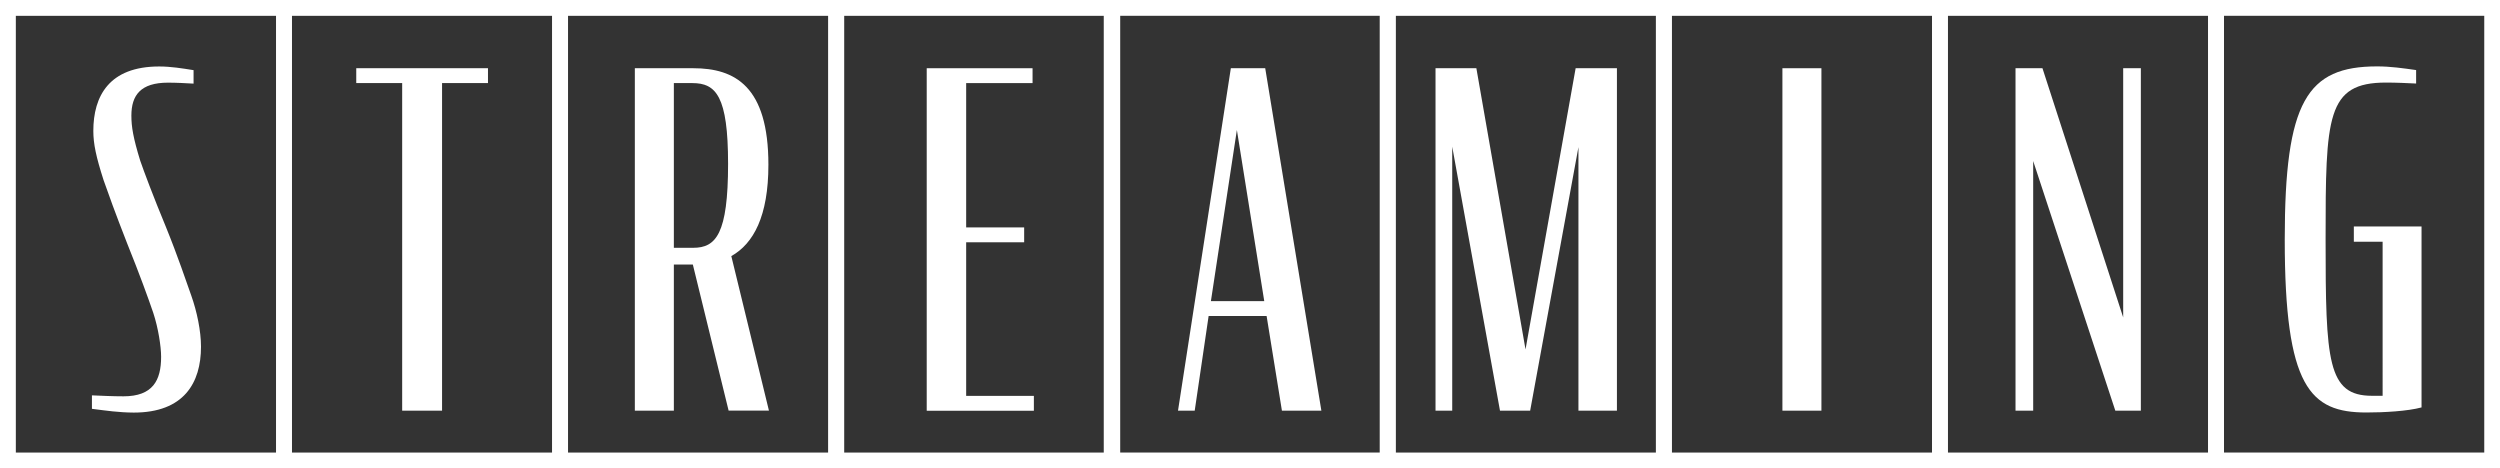
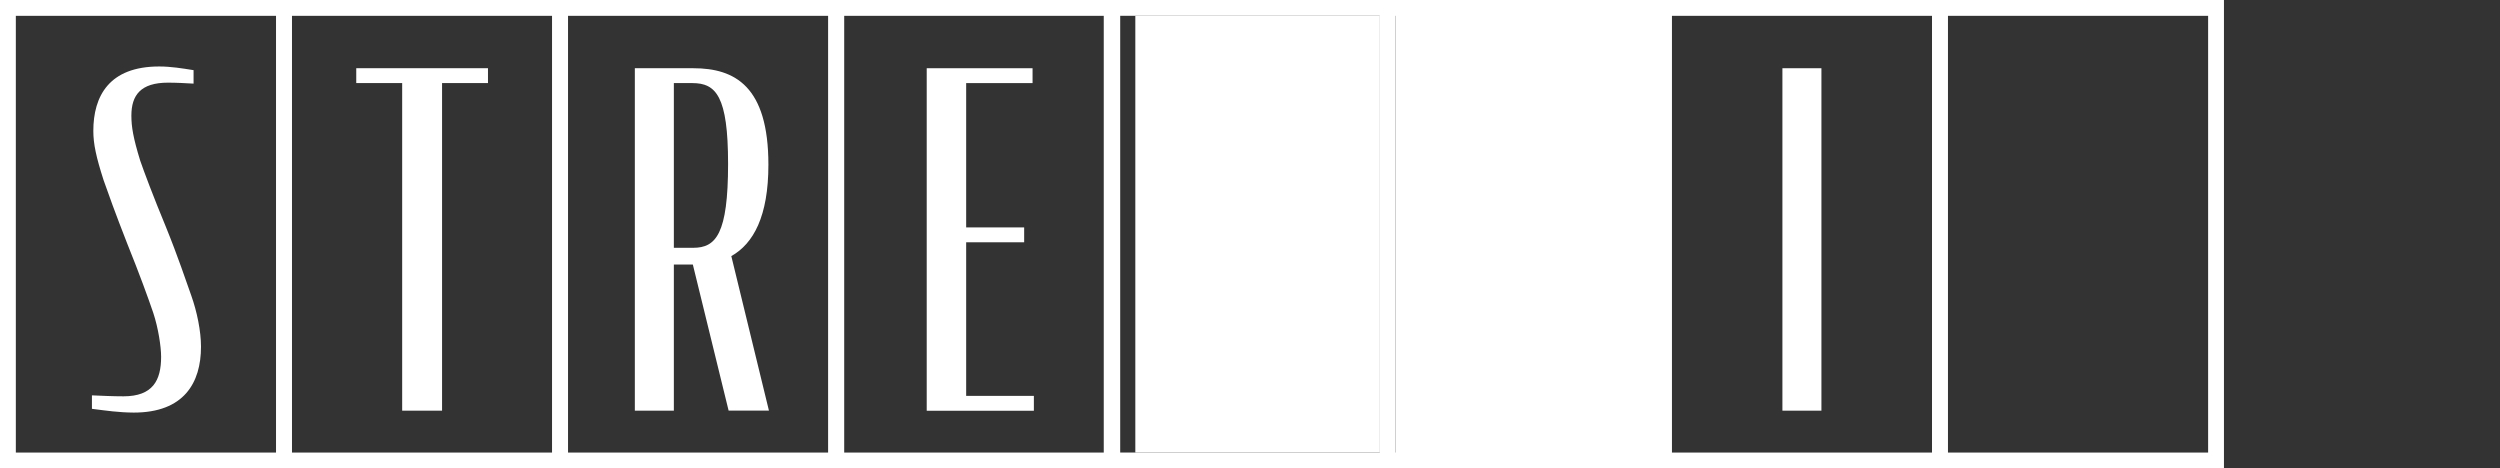
<svg xmlns="http://www.w3.org/2000/svg" version="1.1" x="0px" y="0px" viewBox="0 0 285.82 53.55" style="enable-background:new 0 0 285.82 53.55;" xml:space="preserve">
  <rect x="0" y="0" width="285.82" height="53.55" fill="#333333" stroke="none" />
  <style type="text/css">
	.st0{fill:none;stroke:#FFFFFF;stroke-width:2.415;stroke-miterlimit:10;}
	.st1{fill:#FFFFFF;}
	.st2{fill:none;stroke:#FFFFFF;stroke-width:9.66;stroke-miterlimit:10;}
	
		.st3{clip-path:url(#SVGID_00000060021332862700571840000005897690739140955047_);fill:none;stroke:#FFFFFF;stroke-width:3.22;stroke-miterlimit:10;}
	
		.st4{clip-path:url(#SVGID_00000011031750187757426280000010805517363630905535_);fill:none;stroke:#FFFFFF;stroke-width:3.22;stroke-miterlimit:10;}
	
		.st5{clip-path:url(#SVGID_00000168107112424245888700000015991726731331115153_);fill:none;stroke:#FFFFFF;stroke-width:3.22;stroke-miterlimit:10;}
	
		.st6{clip-path:url(#SVGID_00000181078208300817307870000007028786438357759383_);fill:none;stroke:#FFFFFF;stroke-width:3.22;stroke-miterlimit:10;}
	
		.st7{clip-path:url(#SVGID_00000096024440212581983100000012042732159886631051_);fill:none;stroke:#FFFFFF;stroke-width:3.22;stroke-miterlimit:10;}
	
		.st8{clip-path:url(#SVGID_00000103954428218528926170000008395005752736940692_);fill:none;stroke:#FFFFFF;stroke-width:3.22;stroke-miterlimit:10;}
	.st9{fill:none;stroke:#FFFFFF;stroke-width:3.22;stroke-miterlimit:10;}
	
		.st10{clip-path:url(#SVGID_00000071529477181086738410000012669349323566778809_);fill:none;stroke:#FFFFFF;stroke-width:9.66;stroke-miterlimit:10;}
	
		.st11{clip-path:url(#SVGID_00000055683533028125965480000000047115377693765512_);fill:none;stroke:#FFFFFF;stroke-width:9.66;stroke-miterlimit:10;}
	.st12{fill:#F3A262;}
	.st13{fill:#ED780A;}
	.st14{fill:#C3621A;}
	.st15{fill:none;stroke:#FFFFFF;stroke-width:2.018;stroke-miterlimit:10;}
	.st16{fill:none;stroke:#FFFFFF;stroke-width:8.073;stroke-miterlimit:10;}
	
		.st17{clip-path:url(#SVGID_00000121986123669406057910000016670596618813898668_);fill:none;stroke:#FFFFFF;stroke-width:8.073;stroke-miterlimit:10;}
	
		.st18{clip-path:url(#SVGID_00000052802737517006827090000016182000343548524698_);fill:none;stroke:#FFFFFF;stroke-width:8.073;stroke-miterlimit:10;}
	
		.st19{clip-path:url(#SVGID_00000112591496633910566730000018310640025695770801_);fill:none;stroke:#FFFFFF;stroke-width:3.22;stroke-miterlimit:10;}
	
		.st20{clip-path:url(#SVGID_00000077291440861642777650000013159463945082101410_);fill:none;stroke:#FFFFFF;stroke-width:3.22;stroke-miterlimit:10;}
	
		.st21{clip-path:url(#SVGID_00000122699221599995105670000005881264564501967780_);fill:none;stroke:#FFFFFF;stroke-width:3.22;stroke-miterlimit:10;}
	
		.st22{clip-path:url(#SVGID_00000170998400978162638030000003542180501909496505_);fill:none;stroke:#FFFFFF;stroke-width:3.22;stroke-miterlimit:10;}
	
		.st23{clip-path:url(#SVGID_00000177480645717682370770000000087718445793961372_);fill:none;stroke:#FFFFFF;stroke-width:9.66;stroke-miterlimit:10;}
	
		.st24{clip-path:url(#SVGID_00000085971573795997176880000004038310163665695876_);fill:none;stroke:#FFFFFF;stroke-width:9.66;stroke-miterlimit:10;}
	
		.st25{clip-path:url(#SVGID_00000044151125295058989950000009123545819649533101_);fill:none;stroke:#FFFFFF;stroke-width:3.22;stroke-miterlimit:10;}
	
		.st26{clip-path:url(#SVGID_00000125574365113491091200000014658584657566314652_);fill:none;stroke:#FFFFFF;stroke-width:3.22;stroke-miterlimit:10;}
	.st27{fill:none;stroke:#FFFFFF;stroke-width:2.285;stroke-miterlimit:10;}
	.st28{fill:none;stroke:#FFFFFF;stroke-width:3.199;stroke-miterlimit:10;}
	.st29{fill-rule:evenodd;clip-rule:evenodd;fill:#FFFFFF;}
	.st30{fill:none;stroke:#FFFFFF;stroke-width:1.24;stroke-miterlimit:10;}
	.st31{fill:none;stroke:#FFFFFF;stroke-width:1.736;stroke-miterlimit:10;}
	.st32{fill:url(#SVGID_00000091707194358268075070000000607937496655106992_);}
	.st33{fill:#231815;}
	.st34{clip-path:url(#SVGID_00000173843078091680252920000007249987917151369373_);fill:#FFFFFF;}
	.st35{clip-path:url(#SVGID_00000103981952057459205540000003288124920331684495_);fill:#FFFFFF;}
	.st36{fill:none;stroke:#FFFFFF;stroke-width:2.795;stroke-miterlimit:10;}
	.st37{fill:none;stroke:#FFFFFF;stroke-width:4.193;stroke-miterlimit:10;}
	.st38{fill:none;stroke:#FFFFFF;stroke-width:2.205;stroke-miterlimit:10;}
	.st39{fill:none;stroke:#FFFFFF;stroke-width:3.087;stroke-miterlimit:10;}
	.st40{fill:#B3B3B3;}
	.st41{fill:none;stroke:#FFFFFF;stroke-width:3.124;stroke-miterlimit:10;}
	
		.st42{clip-path:url(#SVGID_00000101100993588613899080000004503206865315685561_);fill:none;stroke:#FFFFFF;stroke-width:4.166;stroke-miterlimit:10;}
	
		.st43{clip-path:url(#SVGID_00000178886821978563915020000013395139184914021030_);fill:none;stroke:#FFFFFF;stroke-width:4.166;stroke-miterlimit:10;}
	
		.st44{clip-path:url(#SVGID_00000030445977166256846970000013372043129387398841_);fill:none;stroke:#FFFFFF;stroke-width:4.166;stroke-miterlimit:10;}
	
		.st45{clip-path:url(#SVGID_00000160907420883847632490000017188622823298307985_);fill:none;stroke:#FFFFFF;stroke-width:4.166;stroke-miterlimit:10;}
	.st46{fill:none;stroke:#FFFFFF;stroke-width:4.166;stroke-miterlimit:10;}
	
		.st47{clip-path:url(#SVGID_00000132796334657125179110000016415988455390684083_);fill:none;stroke:#FFFFFF;stroke-width:4.166;stroke-miterlimit:10;}
	
		.st48{clip-path:url(#SVGID_00000076598626846163189140000016262084532868961418_);fill:none;stroke:#FFFFFF;stroke-width:4.166;stroke-miterlimit:10;}
	.st49{fill:none;stroke:#FFFFFF;stroke-width:12.498;stroke-miterlimit:10;}
	
		.st50{clip-path:url(#SVGID_00000072974383116551008310000007301979273349525131_);fill:none;stroke:#FFFFFF;stroke-width:12.498;stroke-miterlimit:10;}
	
		.st51{clip-path:url(#SVGID_00000066511911105121779030000015130389777921023414_);fill:none;stroke:#FFFFFF;stroke-width:12.498;stroke-miterlimit:10;}
	.st52{clip-path:url(#SVGID_00000011020187239150382860000003823369099258499990_);}
	.st53{fill:none;stroke:#FFFFFF;stroke-width:8;stroke-miterlimit:10;}
</style>
  <g id="レイヤー_1">
</g>
  <g id="レイヤー_2">
    <g>
      <path class="st1" d="M33.37,53.55H0V0h33.37V53.55z M1.81,51.74h29.76V1.81H1.81V51.74z" />
      <path class="st1" d="M64.94,53.55H31.57V0h33.37V53.55z M33.37,51.74h29.76V1.81H33.37V51.74z" />
      <path class="st1" d="M96.51,53.55H63.13V0h33.37V53.55z M64.94,51.74H94.7V1.81H64.94V51.74z" />
      <path class="st1" d="M128.07,53.55H94.7V0h33.37V53.55z M96.51,51.74h29.76V1.81H96.51V51.74z" />
      <path class="st1" d="M159.56,53.55h-33.37V0h33.37V53.55z M127.99,51.74h29.76V1.81h-29.76V51.74z" />
-       <path class="st1" d="M191.13,53.55h-33.37V0h33.37V53.55z M159.56,51.74h29.76V1.81h-29.76V51.74z" />
+       <path class="st1" d="M191.13,53.55h-33.37V0h33.37V53.55z M159.56,51.74V1.81h-29.76V51.74z" />
      <path class="st1" d="M222.69,53.55h-33.37V0h33.37V53.55z M191.13,51.74h29.76V1.81h-29.76V51.74z" />
      <path class="st1" d="M254.26,53.55h-33.37V0h33.37V53.55z M222.69,51.74h29.76V1.81h-29.76V51.74z" />
-       <path class="st1" d="M285.82,53.55h-33.37V0h33.37V53.55z M254.26,51.74h29.76V1.81h-29.76V51.74z" />
      <g>
        <path class="st1" d="M10.51,46.74V45.2c1.11,0.05,2.44,0.11,3.61,0.11c3.34,0,4.3-1.81,4.3-4.51c0-1.17-0.32-3.29-0.9-5.04     c-0.58-1.7-1.54-4.35-2.97-7.9c-1.33-3.39-2.23-5.89-2.71-7.27c-0.85-2.65-1.17-4.14-1.17-5.62c0-3.98,1.8-7.37,7.53-7.37     c1.33,0,2.6,0.21,3.93,0.42v1.54c-0.9-0.05-1.96-0.11-2.92-0.11c-3.13,0-4.19,1.43-4.19,3.77c0,1.27,0.21,2.55,1.01,5.15     c0.42,1.22,1.49,4.08,2.92,7.53c1.38,3.39,2.39,6.42,2.92,7.9c0.64,1.8,1.11,4.03,1.11,5.84c0,4.14-1.96,7.53-7.69,7.53     C13.58,47.16,12.15,46.95,10.51,46.74z" />
      </g>
      <g>
        <path class="st1" d="M40.72,7.8h15.07v1.7h-5.25v37.45h-4.56V9.5h-5.25V7.8z" />
      </g>
      <g>
        <path class="st1" d="M79.21,30.24h-2.17v16.71h-4.46V7.8h6.68c4.77,0,8.59,2.07,8.59,11.03c0,5.89-1.7,9.02-4.24,10.45l4.3,17.66     H83.3L79.21,30.24z M79.26,28.33c2.6,0,3.98-1.59,3.98-9.6c0-7.74-1.38-9.23-4.08-9.23h-2.12v18.83H79.26z" />
      </g>
      <g>
        <path class="st1" d="M105.95,7.8h12.1v1.7h-7.59V26h6.63v1.7h-6.63v17.56h7.74v1.7h-12.25V7.8z" />
      </g>
      <g>
-         <path class="st1" d="M140.72,7.8h3.93l6.42,39.15h-4.51l-1.75-10.82h-6.63l-1.59,10.82h-1.91L140.72,7.8z M138.44,34.43h6.1     l-3.13-19.57L138.44,34.43z" />
-       </g>
+         </g>
      <g>
        <path class="st1" d="M166.03,16.77v30.18h-1.91V7.8h4.67l5.62,32.15l5.73-32.15h4.72v39.15h-4.4V16.82l-5.52,30.13h-3.45     L166.03,16.77z" />
      </g>
      <g>
        <path class="st1" d="M203.78,7.8h4.46v39.15h-4.46V7.8z" />
      </g>
      <g>
-         <path class="st1" d="M232.45,18.41v28.54h-2.02V7.8h3.08l9.23,28.49V7.8h2.02v39.15h-2.92L232.45,18.41z" />
-       </g>
+         </g>
      <g>
-         <path class="st1" d="M261.21,27.38c0-15.81,2.55-19.79,10.56-19.79c1.54,0,2.97,0.21,4.46,0.42v1.54     c-1.01-0.05-2.28-0.11-3.45-0.11c-6.79,0-6.9,3.87-6.9,17.93c0,13.9,0.21,17.88,5.3,17.88h1.22V27.64h-3.29v-1.75h7.74v20.69     c-1.59,0.43-4.3,0.58-6.31,0.58C264.12,47.16,261.21,44.3,261.21,27.38z" />
-       </g>
+         </g>
    </g>
  </g>
</svg>